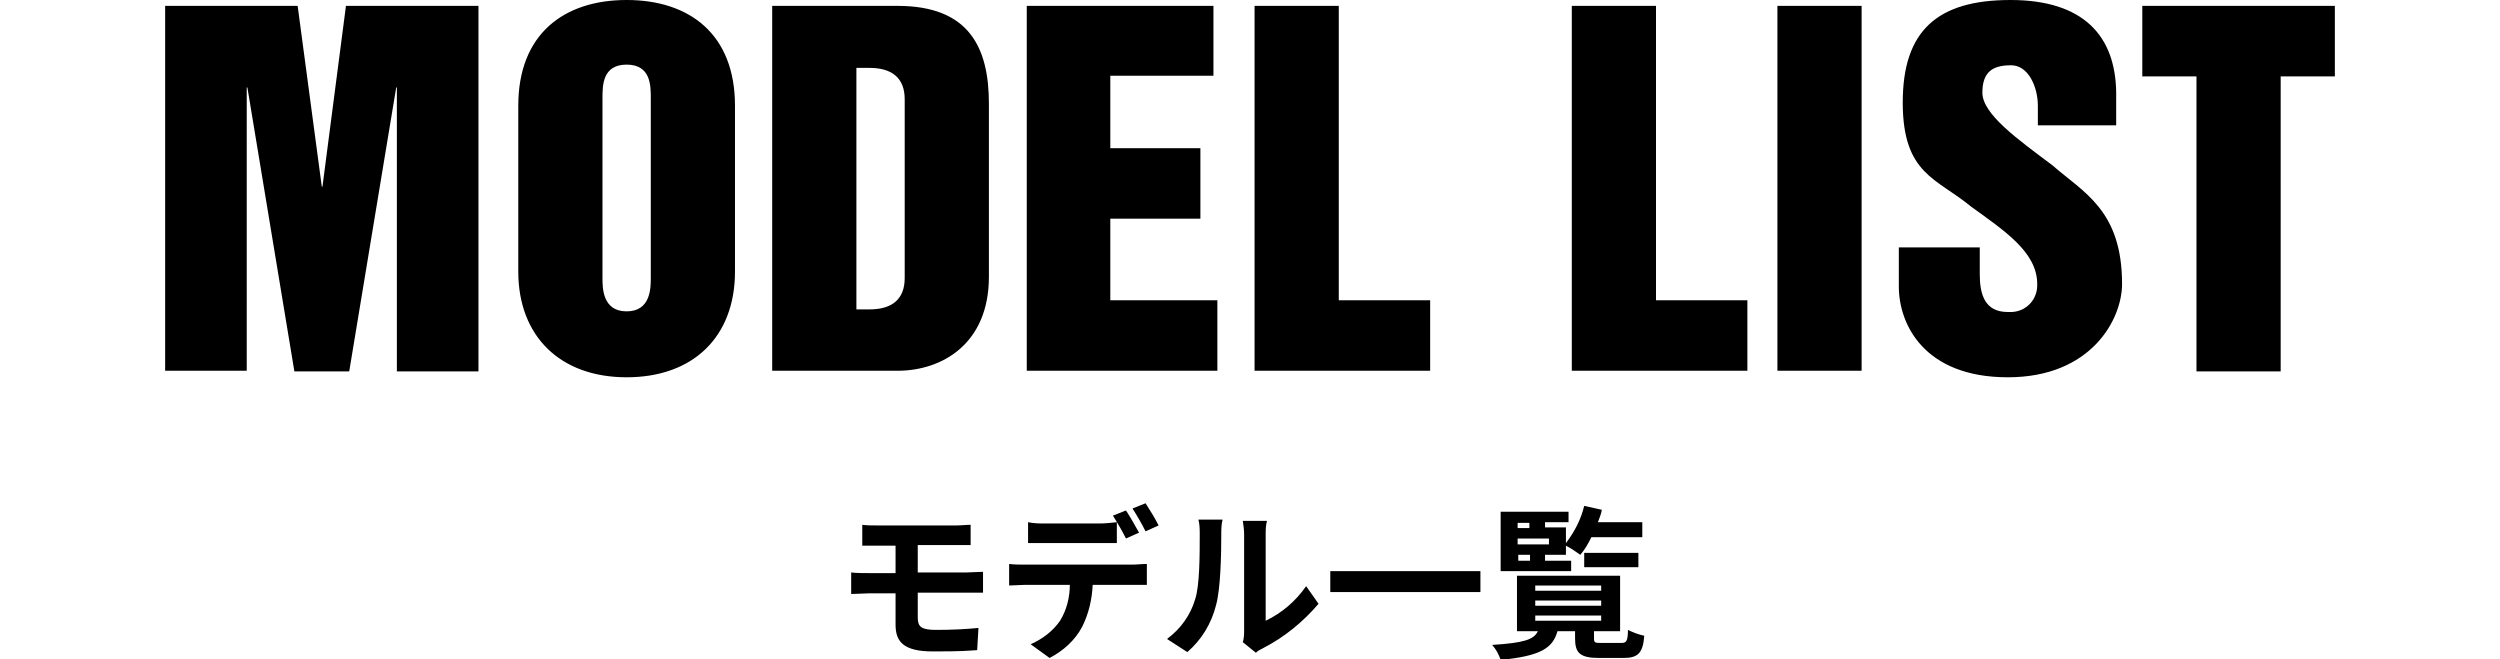
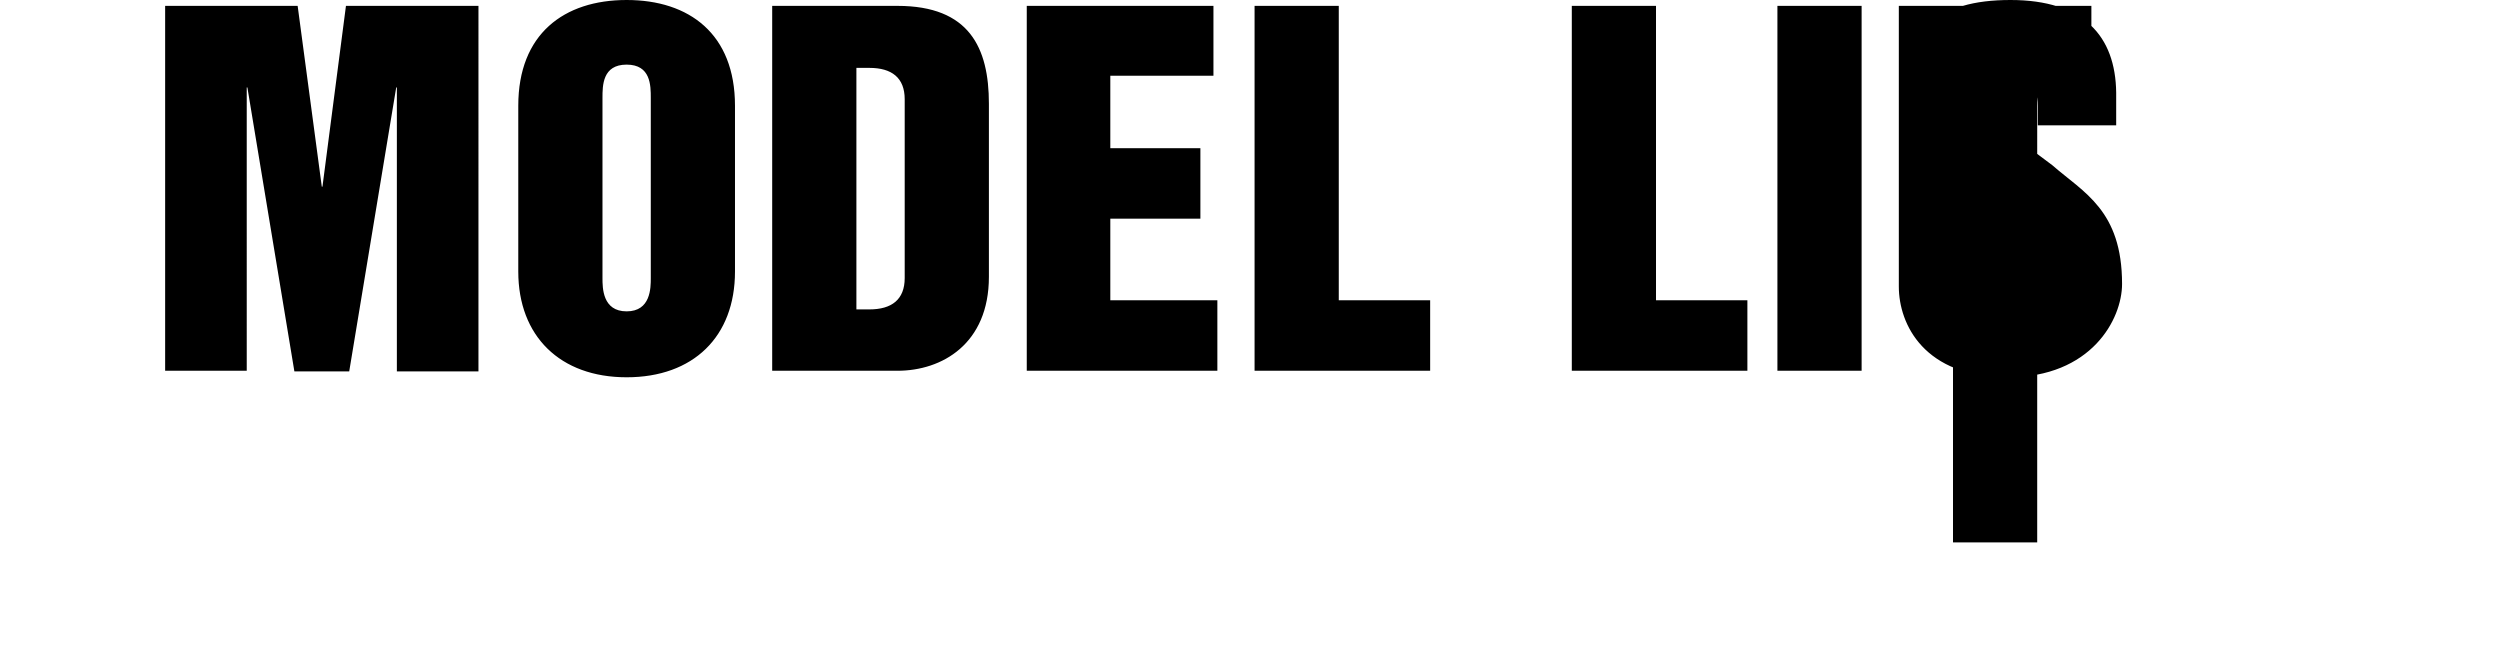
<svg xmlns="http://www.w3.org/2000/svg" id="_レイヤー_1" data-name="レイヤー_1" version="1.1" viewBox="0 0 383 101">
  <g id="ttl_model">
-     <path id="_パス_457" data-name="パス_457" d="M25.3,56.8h12.5V13.4h.1l7.2,43.5h8.4l7.2-43.5h.1v43.5h12.5V.9h-20.3l-3.6,27.7h-.1L45.6.9h-20.3v55.9ZM92.3,15c0-1.9,0-5.1,3.7-5.1s3.7,3.2,3.7,5.1v27.6c0,1.5,0,5.1-3.7,5.1s-3.7-3.6-3.7-5.1V15ZM79.4,41.6c0,9.9,6.4,16.2,16.6,16.2s16.6-6.2,16.6-16.2v-25.4C112.6,5.2,105.6,0,96,0s-16.6,5.2-16.6,16.2v25.4ZM131.2,10.4h2c3.4,0,5.4,1.5,5.4,4.8v27.4c0,3.3-2,4.8-5.4,4.8h-2V10.4ZM118.3,56.8h19.2c6.8,0,14-4.1,14-14.4V15.9c0-8.6-3-15-14-15h-19.2v55.9ZM157.2,56.8h29.3v-10.8h-16.4v-12.5h13.8v-10.8h-13.8v-11.1h15.8V.9h-28.6v55.9ZM192.2,56.8h26.9v-10.8h-14V.9h-12.9v55.9ZM240.8,56.8h26.9v-10.8h-14V.9h-12.9v55.9ZM272.3,56.8h12.9V.9h-12.9v55.9ZM290.9,37.9v6c0,5.8,3.9,13.9,16.7,13.9s17.5-8.9,17.5-14.3c0-11.3-5.9-14-10.7-18.2-5.2-3.9-10.7-7.8-10.7-11.1s1.7-4.2,4.4-4.2,4.1,3.4,4.1,6.2v3h12v-5C324.1,5.5,319.2,0,308,0s-16.5,4.7-16.5,15.7,5.2,11.6,10.4,15.9c5.1,3.7,10.2,7,10.2,11.9.1,2.3-1.6,4.2-3.9,4.3-.2,0-.4,0-.6,0-3.6,0-4.3-2.8-4.3-5.8v-4.1h-12.5ZM328.2,11.7h8.3v45.2h12.9V11.7h8.3V.9h-29.5v10.8Z" />
-     <path id="_パス_456" data-name="パス_456" d="M132.1,80.5v3.1c.7,0,1.5,0,2.4,0h2.7v4.2h-4.1c-.8,0-2,0-2.7-.1v3.3c.8,0,2-.1,2.7-.1h4.1v4.8c0,2.5,1.1,4.1,5.7,4.1s5.2-.1,6.8-.2l.2-3.4c-2,.2-4.2.3-6.5.3s-2.8-.5-2.8-1.9v-3.8h7.6c.5,0,1.7,0,2.4,0v-3.2c-.7,0-1.9.1-2.5.1h-7.5v-4.2h5.9c.9,0,1.6,0,2.2,0v-3.1c-.7,0-1.5.1-2.2.1h-12c-.9,0-1.7,0-2.4-.1ZM157.5,80v3.2c.8,0,1.8,0,2.7,0h8.2c.9,0,1.9,0,2.7,0v-3.2c-.9.1-1.8.2-2.7.2h-8.2c-.9,0-1.8,0-2.7-.2ZM154.6,86.4v3.3c.7,0,1.7-.1,2.4-.1h6.9c0,1.9-.5,3.9-1.5,5.5-1.1,1.6-2.7,2.8-4.5,3.6l2.9,2.1c2.1-1.1,3.9-2.7,5-4.8,1-2,1.5-4.2,1.6-6.4h6c.7,0,1.6,0,2.3,0v-3.2c-.8,0-1.5.1-2.3.1h-16.4c-.8,0-1.6,0-2.4-.1ZM172.5,78.2l-2,.8c.7,1.1,1.4,2.3,2,3.5l2-.9c-.5-.9-1.4-2.5-2-3.4ZM175.5,77.1l-2,.8c.7,1.1,1.4,2.3,2,3.5l2-.9c-.6-1.2-1.3-2.3-2-3.4ZM190.3,98.3l2.1,1.7c.3-.3.7-.5,1.1-.7,3.3-1.7,6.1-4,8.5-6.8l-1.9-2.7c-1.6,2.3-3.7,4.1-6.2,5.3v-13.1c0-.7,0-1.5.2-2.2h-3.7c.1.7.2,1.4.2,2.1v14.6c0,.6,0,1.2-.2,1.9ZM178.8,97.9l3.1,2c2.2-1.9,3.7-4.4,4.4-7.2.7-2.5.8-7.8.8-10.8,0-.8,0-1.5.2-2.3h-3.7c.2.8.2,1.5.2,2.3,0,3,0,7.8-.7,9.9-.7,2.4-2.2,4.5-4.2,6ZM203.8,87.5v3.2h23v-3.2h-23ZM232.6,85h1.8v.9h-1.8v-.9ZM234.3,80.1v.8h-1.8v-.8h1.8ZM237.3,83.4h-4.8v-.9h4.8v.9ZM240.7,85.9h-4v-.9h3.2v-1.4c.8.4,1.5.9,2.2,1.4.7-.8,1.2-1.7,1.7-2.7h7.8v-2.3h-6.8c.2-.6.5-1.2.6-1.9l-2.7-.6c-.5,2.1-1.5,4-2.8,5.7v-2.4h-3.2v-.8h3.6v-1.6h-10.4v9.1h10.8v-1.7ZM251,86.9v-2.2h-8.3v2.2h8.3ZM235.2,94.3h10.1v.8h-10.1v-.8ZM235.2,92h10.1v.8h-10.1v-.8ZM235.2,89.7h10.1v.8h-10.1v-.8ZM245.4,98.5c-1,0-1.2,0-1.2-.7v-1.1h4v-8.5h-15.8v8.5h3.2c-.6,1.3-2.2,1.8-7,2.1.6.7,1,1.4,1.3,2.3,6.1-.6,8-1.8,8.7-4.4h2.7v1.1c0,2.2.7,3,3.7,3h3.7c2.2,0,3-.7,3.2-3.4-.9-.2-1.7-.5-2.5-.9,0,1.8-.3,2-1,2h-3Z" />
+     <path id="_パス_457" data-name="パス_457" d="M25.3,56.8h12.5V13.4h.1l7.2,43.5h8.4l7.2-43.5h.1v43.5h12.5V.9h-20.3l-3.6,27.7h-.1L45.6.9h-20.3v55.9ZM92.3,15c0-1.9,0-5.1,3.7-5.1s3.7,3.2,3.7,5.1v27.6c0,1.5,0,5.1-3.7,5.1s-3.7-3.6-3.7-5.1V15ZM79.4,41.6c0,9.9,6.4,16.2,16.6,16.2s16.6-6.2,16.6-16.2v-25.4C112.6,5.2,105.6,0,96,0s-16.6,5.2-16.6,16.2v25.4ZM131.2,10.4h2c3.4,0,5.4,1.5,5.4,4.8v27.4c0,3.3-2,4.8-5.4,4.8h-2V10.4ZM118.3,56.8h19.2c6.8,0,14-4.1,14-14.4V15.9c0-8.6-3-15-14-15h-19.2v55.9ZM157.2,56.8h29.3v-10.8h-16.4v-12.5h13.8v-10.8h-13.8v-11.1h15.8V.9h-28.6v55.9ZM192.2,56.8h26.9v-10.8h-14V.9h-12.9v55.9ZM240.8,56.8h26.9v-10.8h-14V.9h-12.9v55.9ZM272.3,56.8h12.9V.9h-12.9v55.9ZM290.9,37.9v6c0,5.8,3.9,13.9,16.7,13.9s17.5-8.9,17.5-14.3c0-11.3-5.9-14-10.7-18.2-5.2-3.9-10.7-7.8-10.7-11.1s1.7-4.2,4.4-4.2,4.1,3.4,4.1,6.2v3h12v-5C324.1,5.5,319.2,0,308,0s-16.5,4.7-16.5,15.7,5.2,11.6,10.4,15.9c5.1,3.7,10.2,7,10.2,11.9.1,2.3-1.6,4.2-3.9,4.3-.2,0-.4,0-.6,0-3.6,0-4.3-2.8-4.3-5.8v-4.1h-12.5Zh8.3v45.2h12.9V11.7h8.3V.9h-29.5v10.8Z" />
  </g>
</svg>